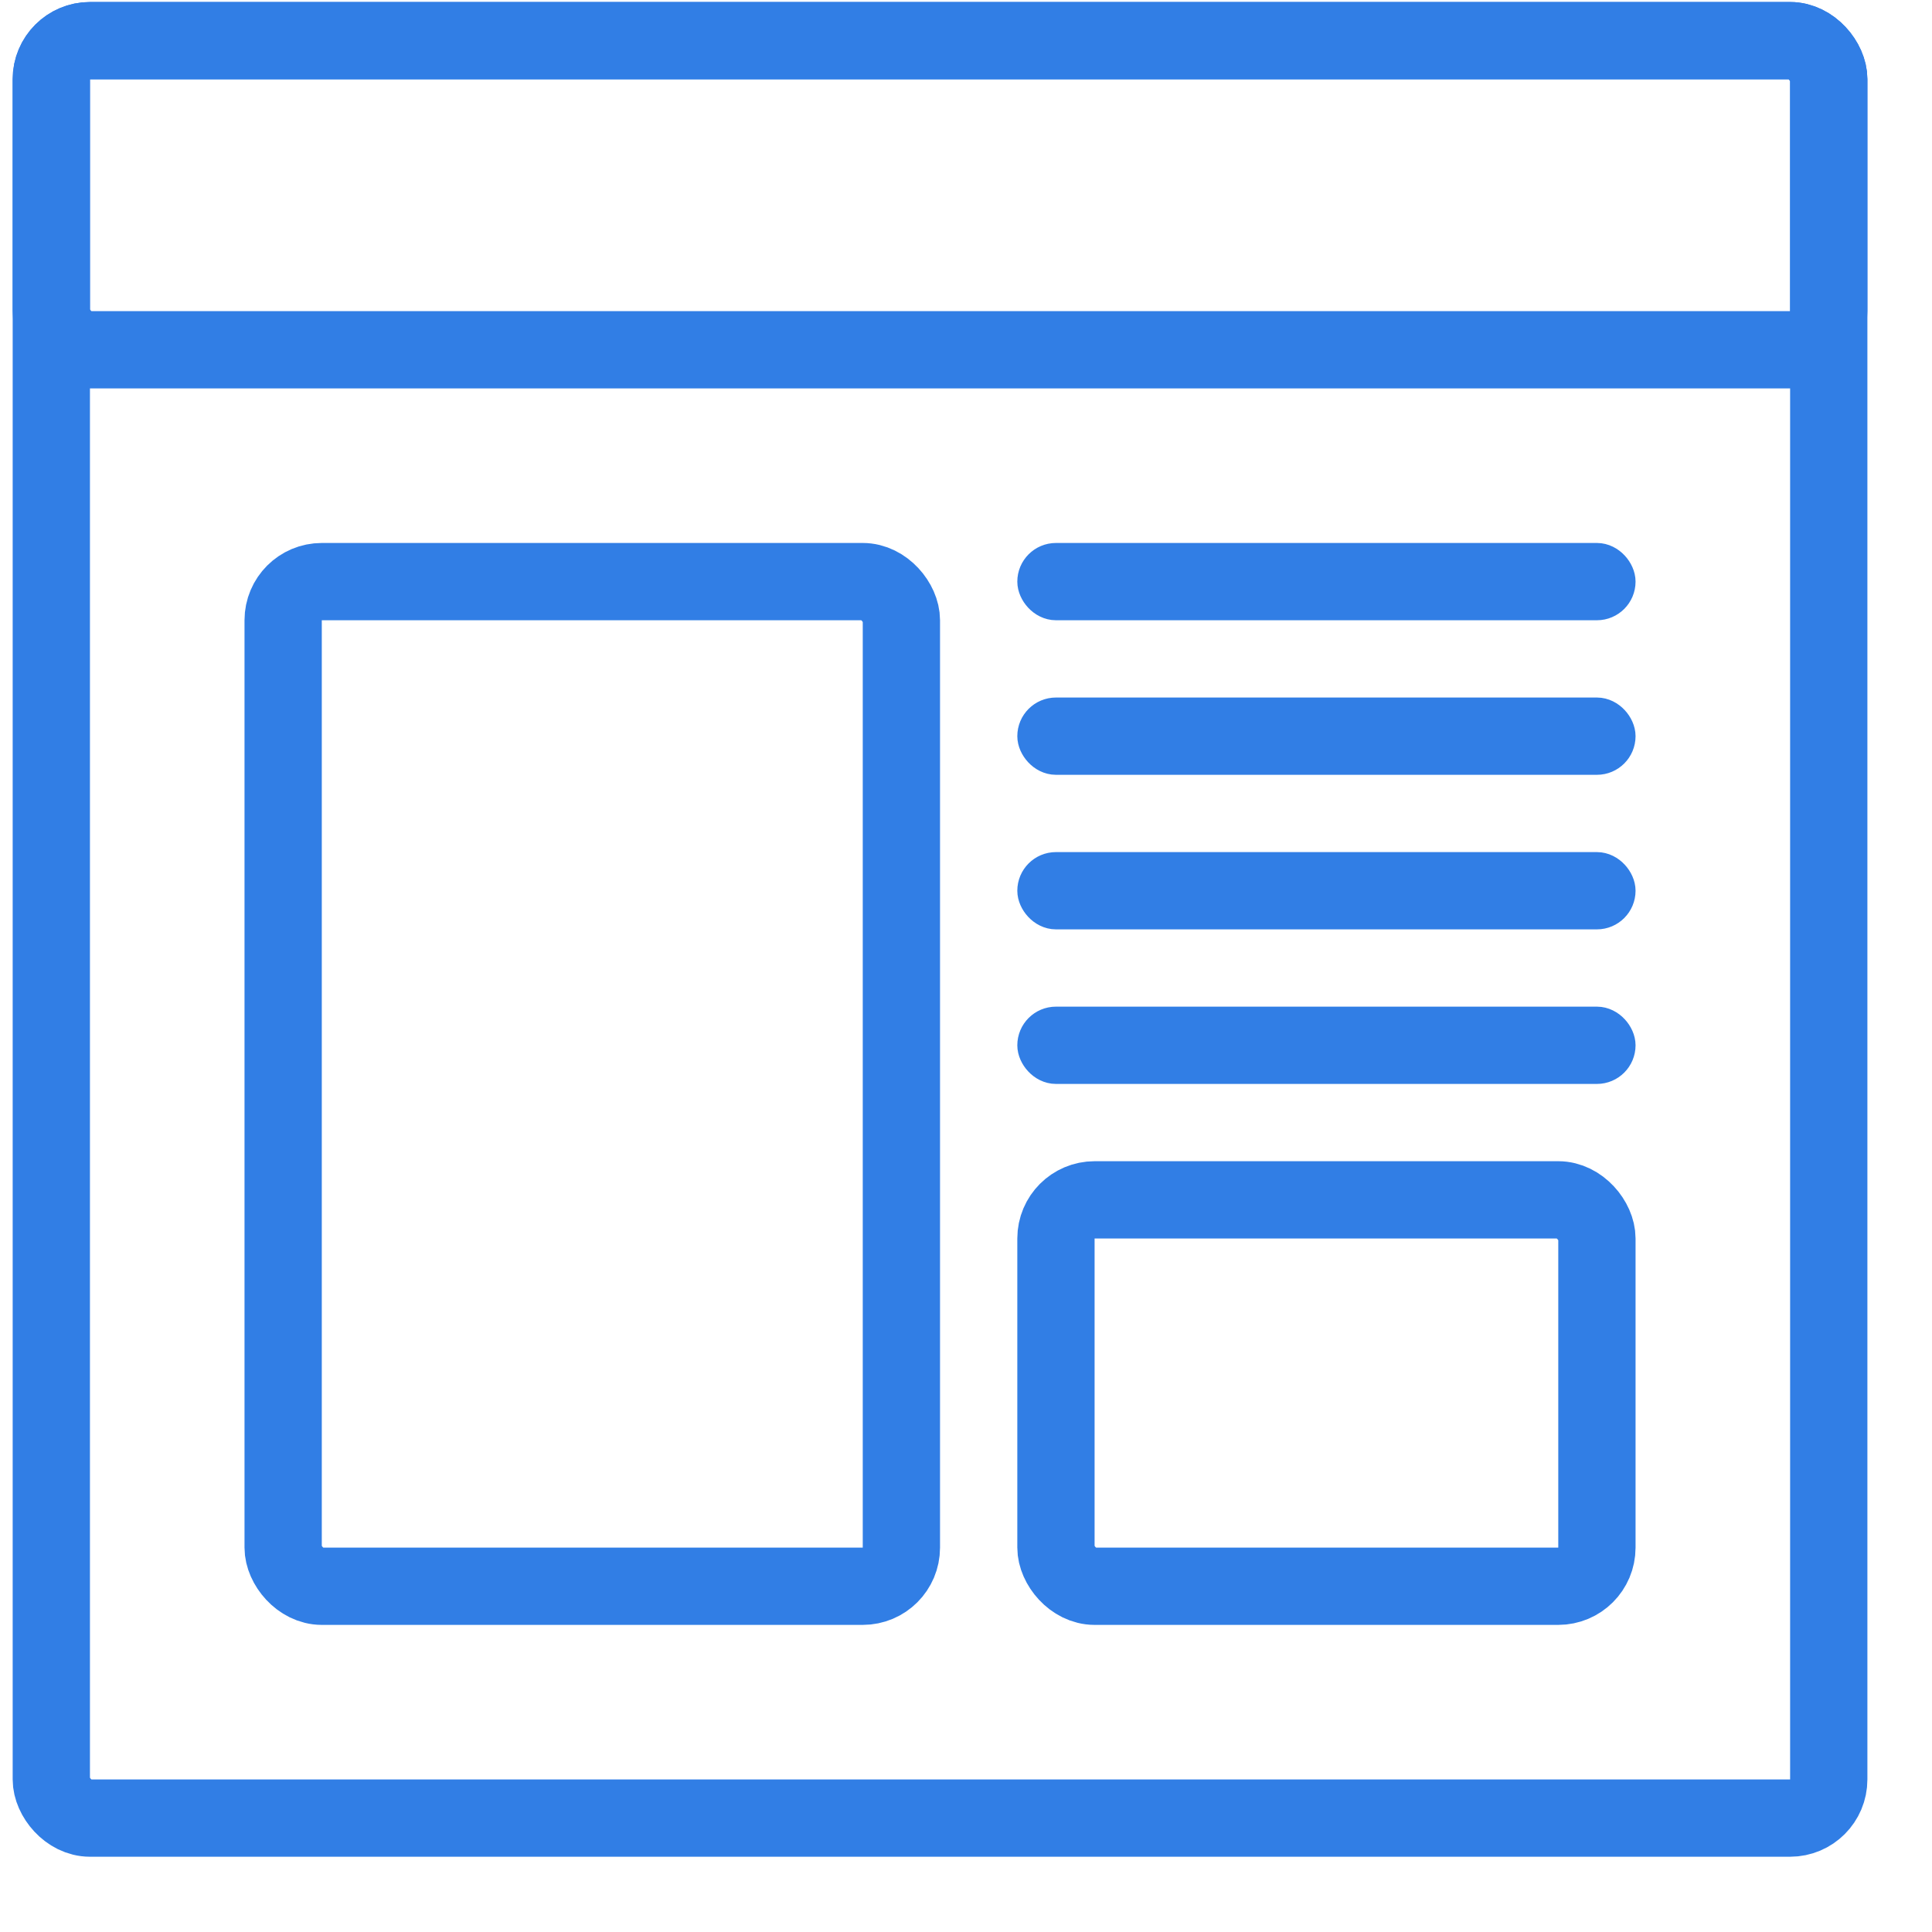
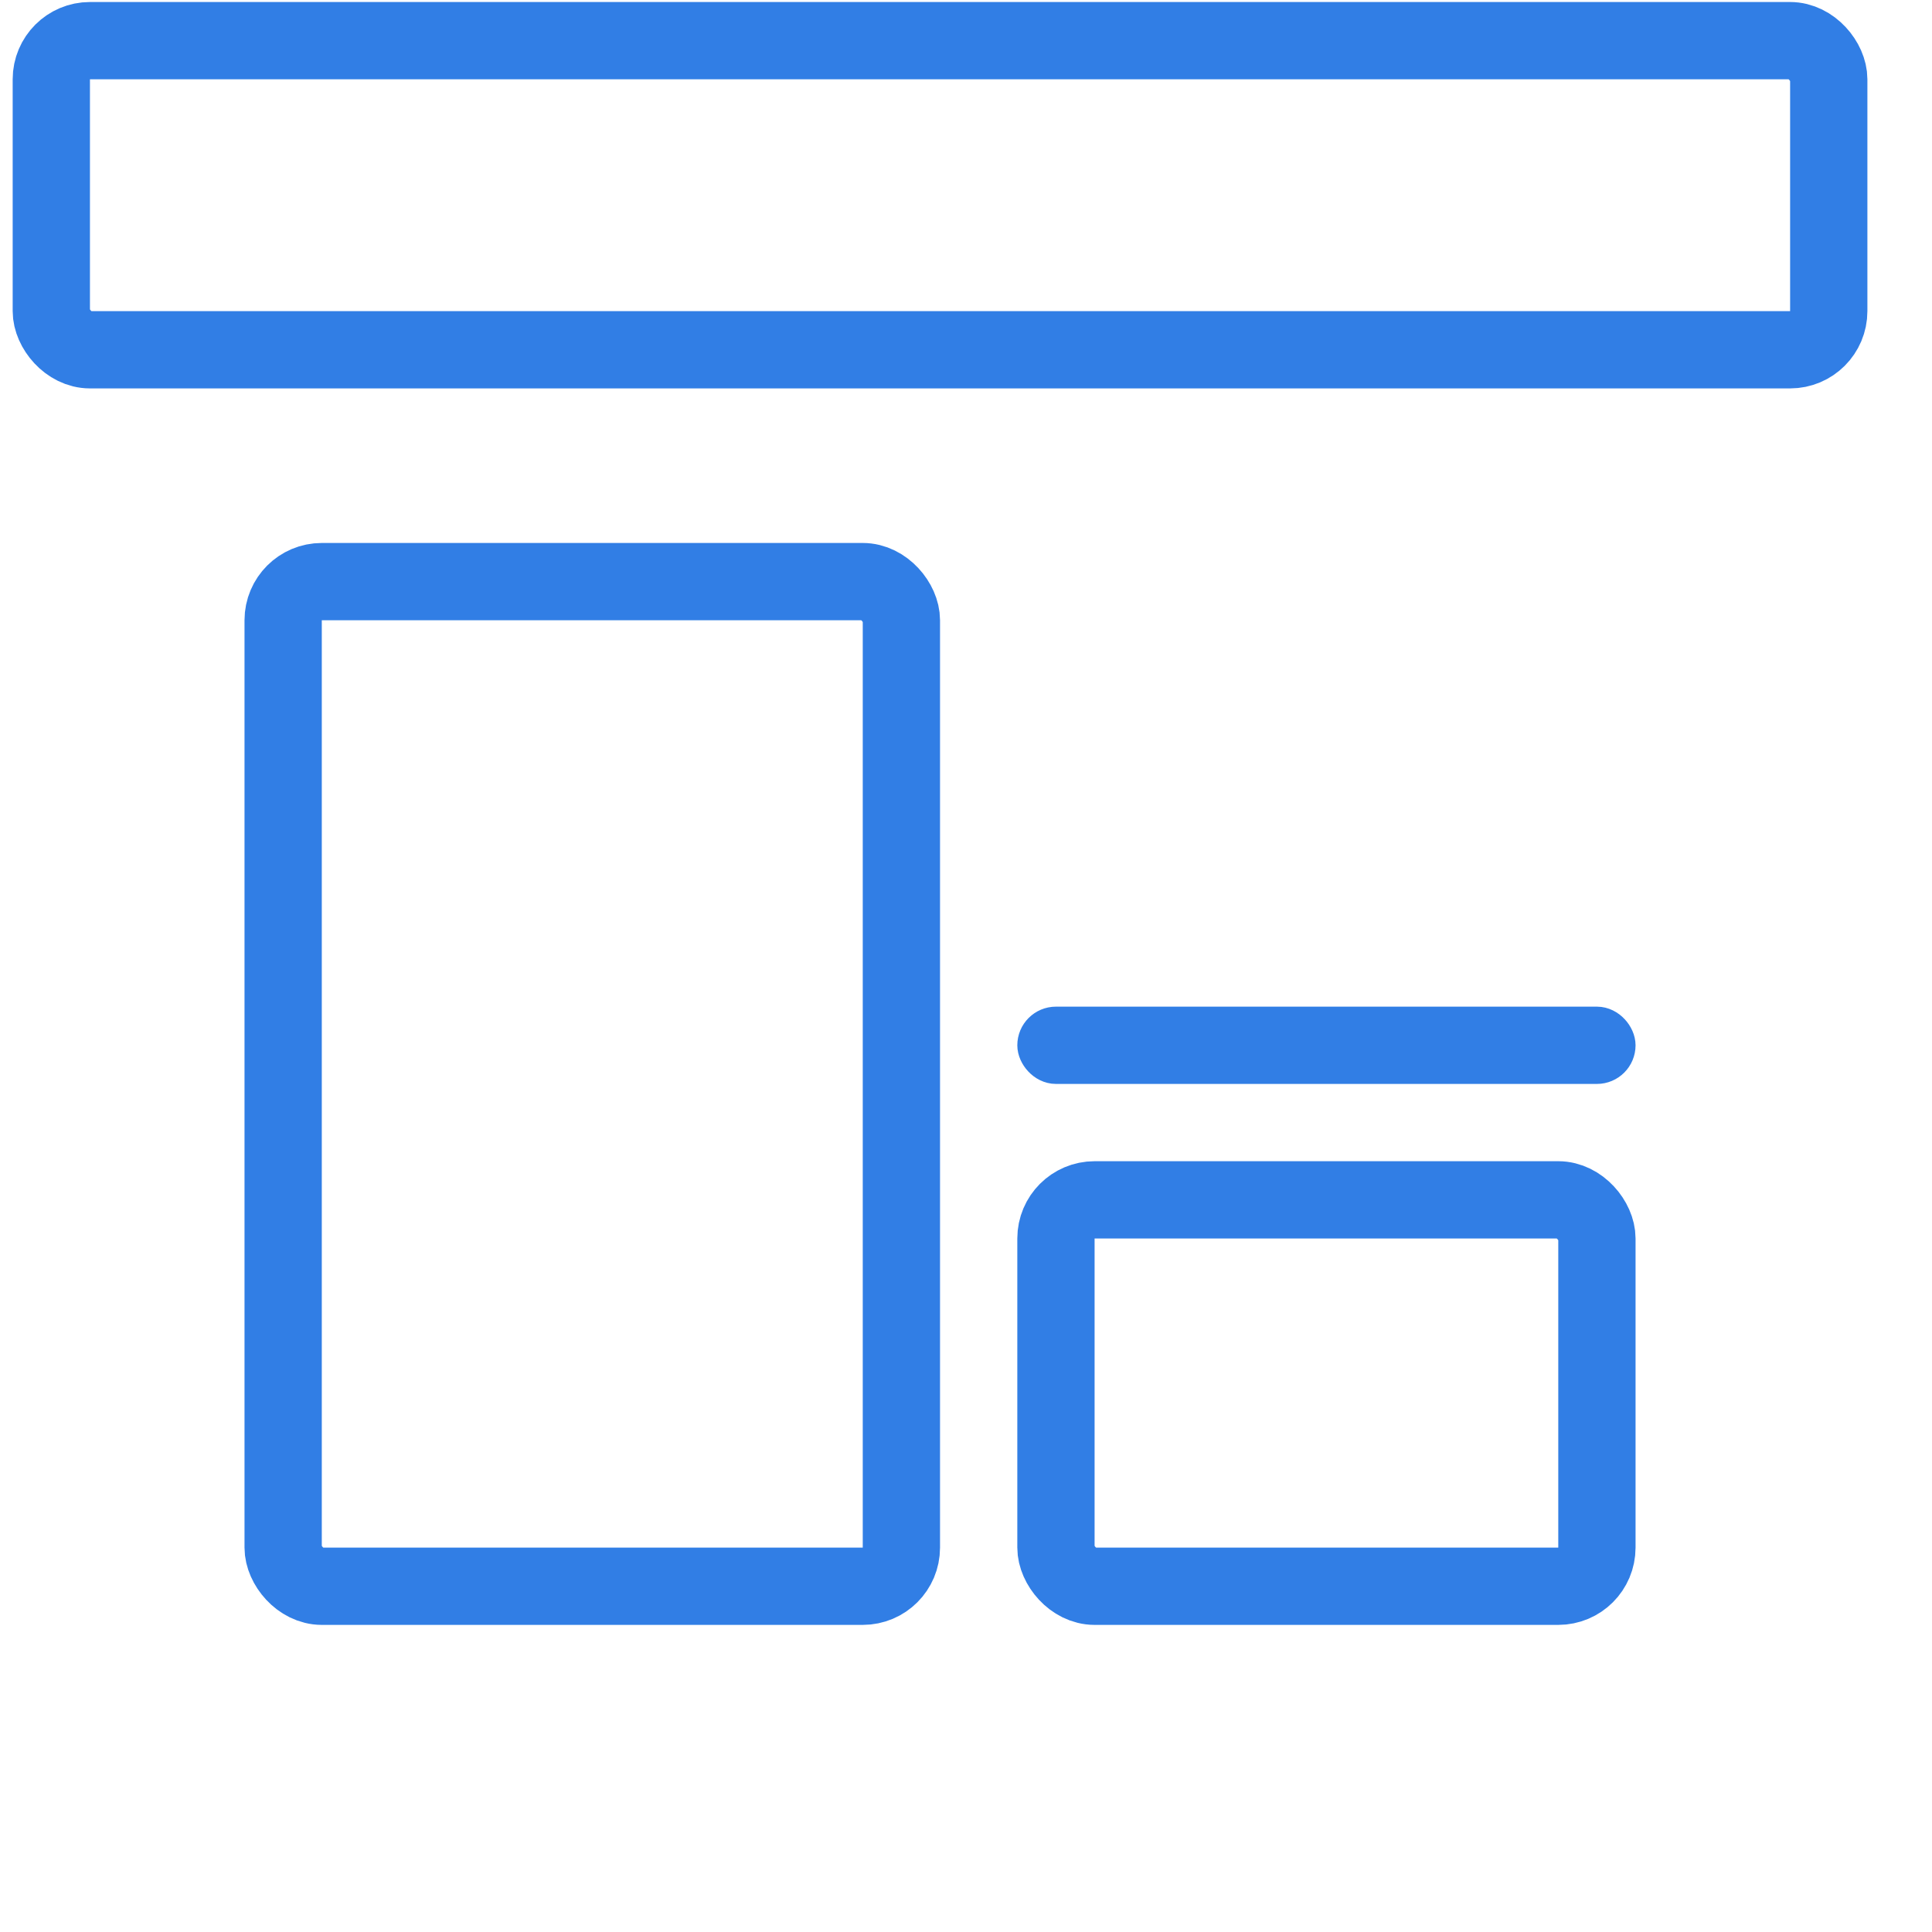
<svg xmlns="http://www.w3.org/2000/svg" width="25" height="25" viewBox="0 0 25 25" fill="none">
-   <rect x="0.664" y="0.526" width="23" height="23" rx="0.5" stroke="#317EE5" />
  <rect x="0.664" y="0.526" width="23" height="4" rx="0.5" stroke="#317EE5" />
  <rect x="3.664" y="7.526" width="8" height="13" rx="0.5" stroke="#317EE5" />
  <rect x="13.664" y="15.526" width="7" height="5" rx="0.5" stroke="#317EE5" />
-   <rect x="13.414" y="7.276" width="7.5" height="0.5" rx="0.25" stroke="#317EE5" stroke-width="0.5" />
-   <rect x="13.414" y="9.276" width="7.5" height="0.5" rx="0.25" stroke="#317EE5" stroke-width="0.5" />
-   <rect x="13.414" y="11.276" width="7.5" height="0.5" rx="0.25" stroke="#317EE5" stroke-width="0.5" />
  <rect x="13.414" y="13.276" width="7.5" height="0.5" rx="0.25" stroke="#317EE5" stroke-width="0.5" />
</svg>